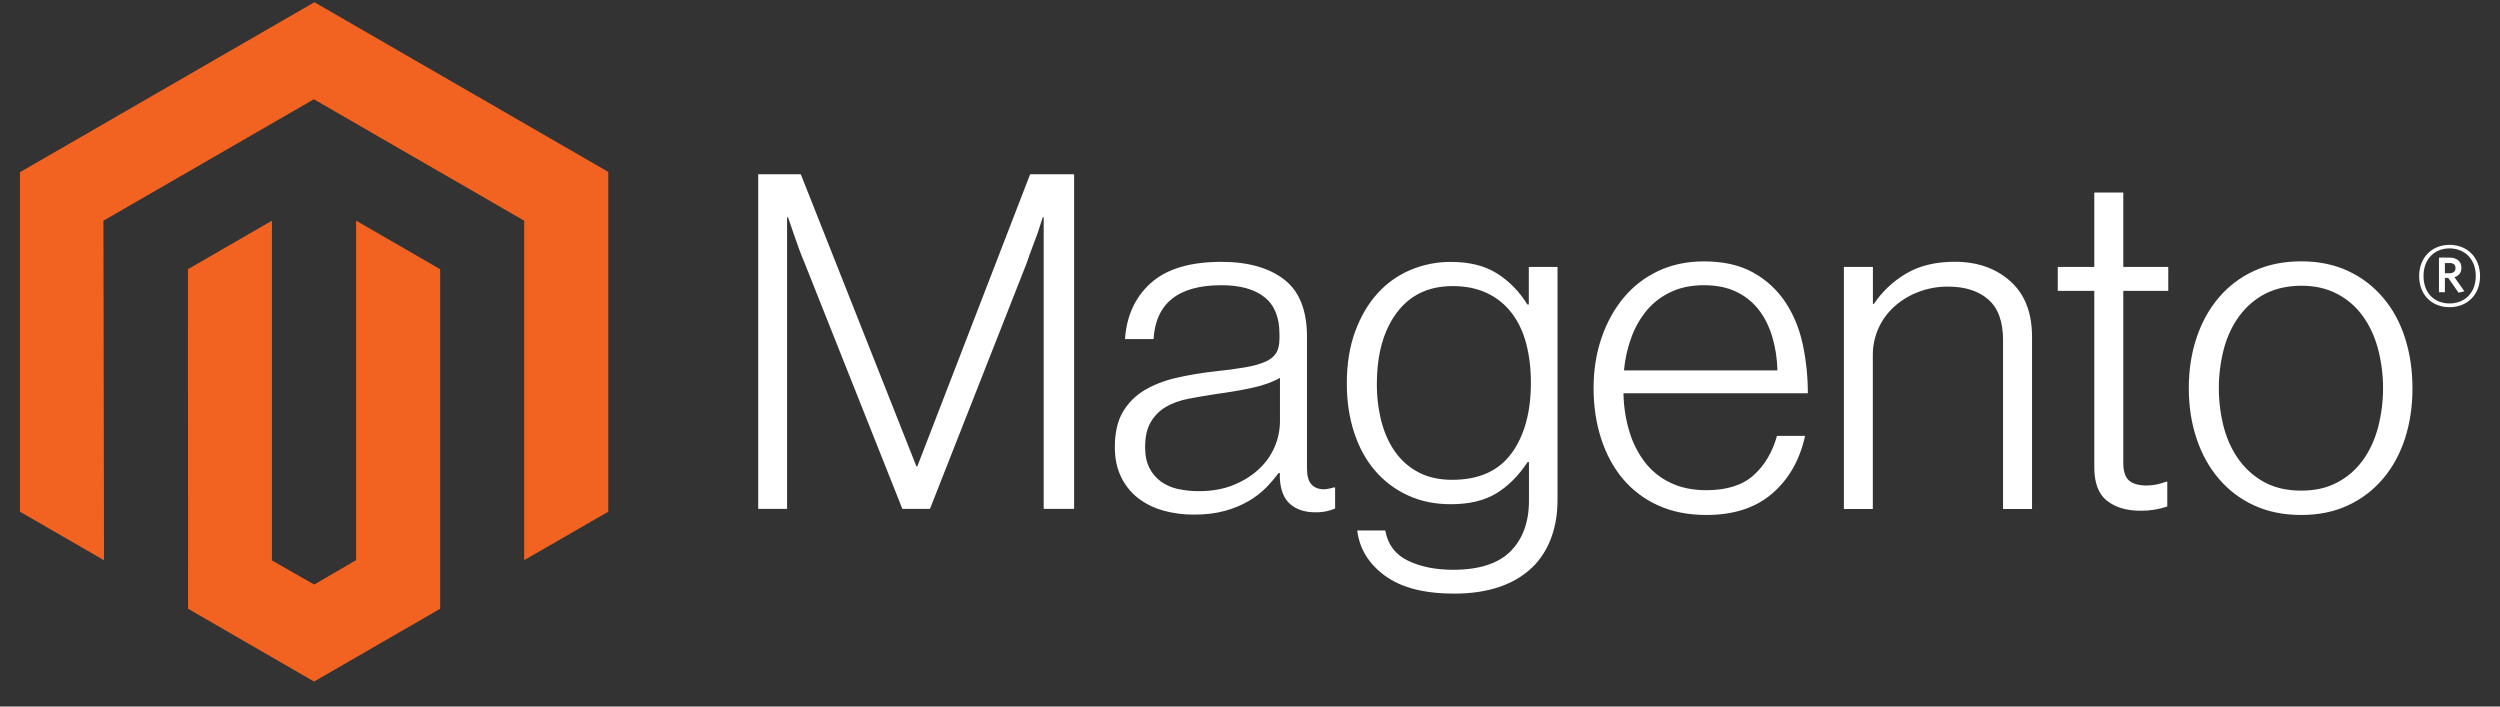
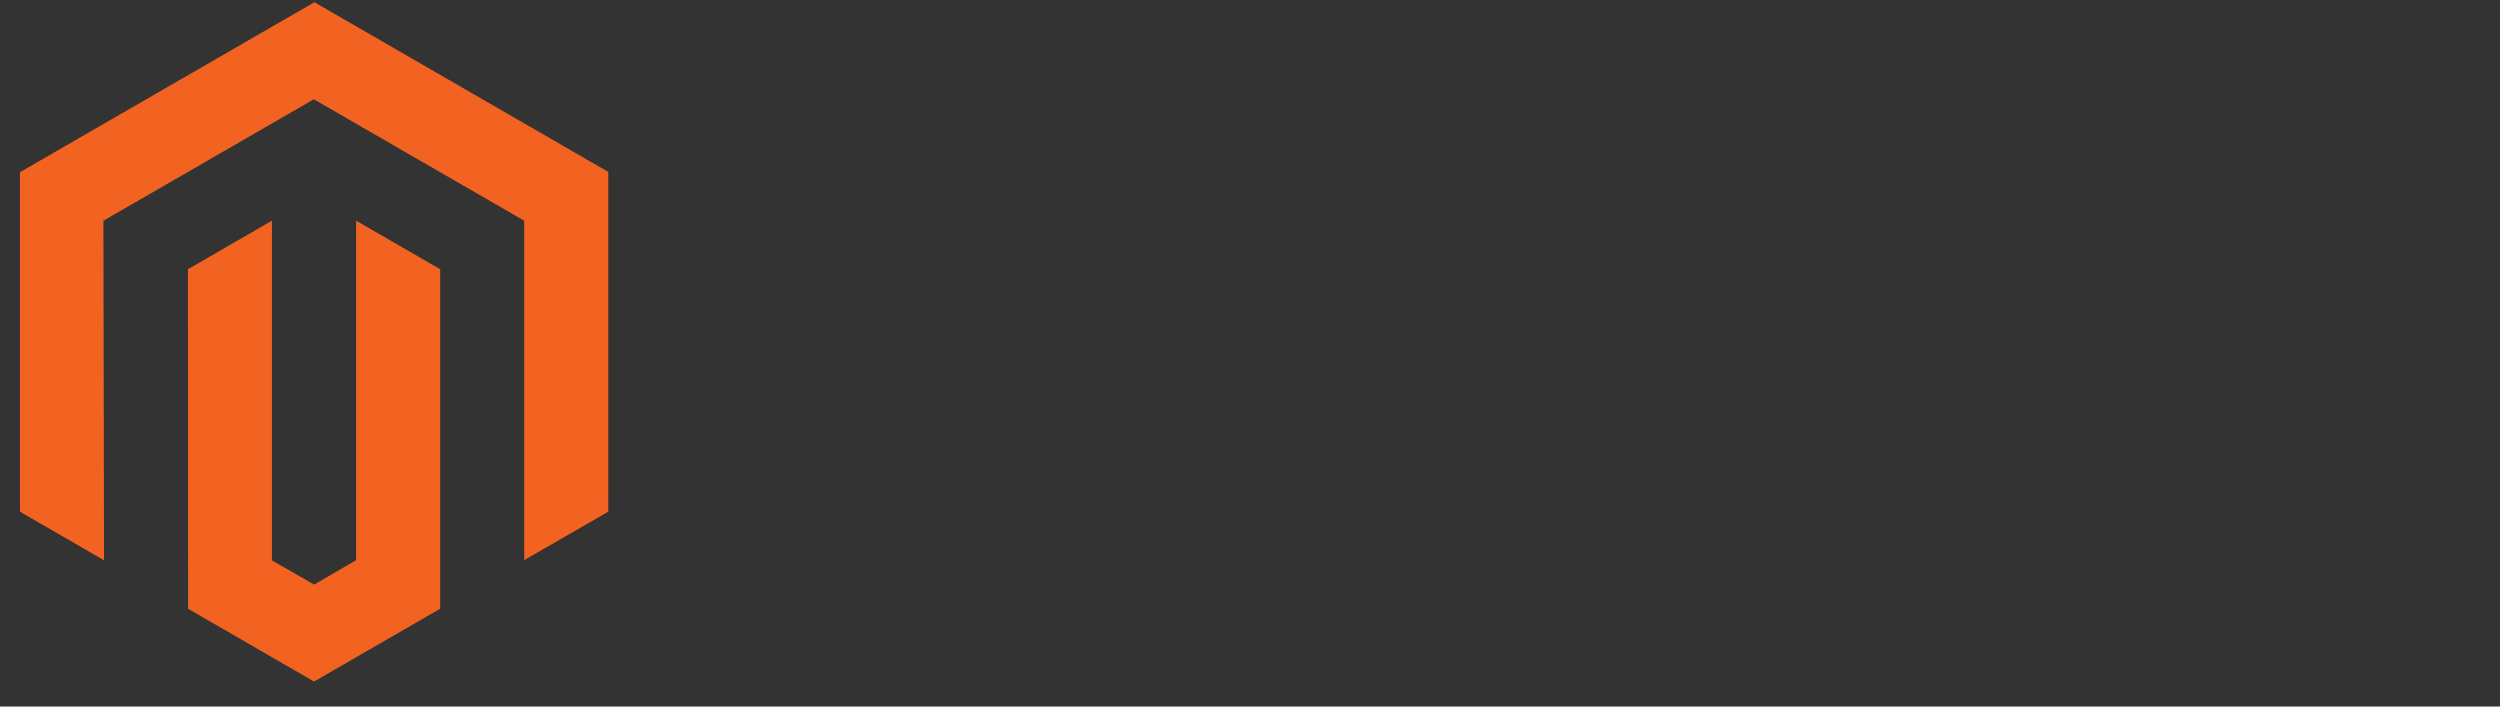
<svg xmlns="http://www.w3.org/2000/svg" width="92" height="26" viewBox="0 0 92 26" fill="none">
  <rect x="0" y="0" width="92" height="26" fill="#333333" stroke="none" />
  <g clip-path="url(#clip0_9871_53712)">
    <path d="M11.57 0.082L0.734 6.337V18.83L3.828 20.618L3.806 8.122L11.549 3.653L19.291 8.122V20.613L22.384 18.83V6.326L11.57 0.082Z" fill="#F26322" />
    <path d="M13.105 20.614L11.56 21.512L10.007 20.622V8.121L6.916 9.907L6.921 22.402L11.557 25.081L16.198 22.402V9.907L13.105 8.121V20.614Z" fill="#F26322" />
-     <path d="M29.47 6.414L33.723 17.16H33.758L37.908 6.414H39.527V18.727H38.408V7.998H38.373C38.314 8.192 38.251 8.387 38.184 8.582C38.126 8.742 38.059 8.919 37.985 9.114C37.911 9.311 37.843 9.494 37.788 9.666L34.223 18.727H33.207L29.606 9.668C29.537 9.508 29.468 9.334 29.398 9.144C29.329 8.955 29.266 8.774 29.207 8.601C29.138 8.393 29.069 8.192 29 7.998H28.964V18.727H27.902V6.414H29.47ZM42.782 18.779C42.447 18.687 42.135 18.529 41.862 18.315C41.601 18.106 41.392 17.841 41.25 17.539C41.101 17.23 41.026 16.869 41.026 16.456C41.026 15.928 41.124 15.497 41.318 15.164C41.511 14.835 41.783 14.56 42.11 14.364C42.443 14.164 42.831 14.012 43.273 13.908C43.741 13.801 44.215 13.721 44.693 13.668C45.13 13.623 45.5 13.573 45.804 13.521C46.108 13.468 46.355 13.401 46.544 13.321C46.733 13.241 46.87 13.135 46.956 13.002C47.042 12.869 47.084 12.688 47.084 12.459V12.287C47.084 11.679 46.901 11.228 46.533 10.935C46.165 10.642 45.637 10.496 44.949 10.496C43.364 10.496 42.531 11.156 42.451 12.478H41.4C41.459 11.617 41.777 10.928 42.356 10.411C42.935 9.894 43.798 9.636 44.947 9.636C45.922 9.636 46.691 9.851 47.254 10.283C47.816 10.714 48.097 11.418 48.097 12.393V17.231C48.097 17.495 48.146 17.687 48.245 17.807C48.343 17.927 48.489 17.994 48.684 18.006C48.745 18.006 48.805 18.001 48.864 17.99C48.927 17.979 48.998 17.96 49.08 17.938H49.132V18.713C49.037 18.753 48.94 18.785 48.84 18.809C48.698 18.841 48.553 18.855 48.408 18.853C48.019 18.853 47.709 18.752 47.477 18.55C47.246 18.348 47.12 18.029 47.098 17.594V17.406H47.052C46.912 17.594 46.76 17.773 46.596 17.941C46.403 18.135 46.186 18.303 45.949 18.44C45.673 18.599 45.377 18.72 45.069 18.801C44.736 18.894 44.358 18.939 43.934 18.937C43.543 18.94 43.155 18.888 42.779 18.782M45.405 17.843C45.779 17.688 46.092 17.489 46.344 17.247C46.582 17.024 46.772 16.755 46.902 16.456C47.033 16.157 47.101 15.834 47.103 15.508V13.906C46.816 14.066 46.468 14.19 46.061 14.277C45.653 14.364 45.231 14.436 44.794 14.493C44.415 14.551 44.065 14.611 43.743 14.673C43.42 14.735 43.142 14.835 42.907 14.973C42.675 15.108 42.482 15.301 42.348 15.533C42.209 15.768 42.14 16.075 42.14 16.456C42.14 16.765 42.195 17.023 42.304 17.231C42.406 17.429 42.554 17.601 42.735 17.73C42.924 17.861 43.138 17.953 43.363 17.998C43.613 18.05 43.867 18.076 44.122 18.075C44.605 18.075 45.032 17.997 45.405 17.843ZM50.961 21.184C50.364 20.742 50.026 20.188 49.946 19.521H50.978C51.07 20.038 51.349 20.409 51.813 20.633C52.277 20.857 52.831 20.968 53.476 20.968C54.429 20.968 55.133 20.742 55.586 20.289C56.039 19.835 56.266 19.212 56.266 18.419V17.007H56.214C55.881 17.511 55.496 17.895 55.059 18.159C54.622 18.423 54.065 18.555 53.388 18.555C52.802 18.555 52.274 18.446 51.805 18.227C51.341 18.015 50.929 17.704 50.598 17.316C50.265 16.926 50.009 16.458 49.831 15.912C49.653 15.366 49.563 14.767 49.563 14.113C49.563 13.39 49.666 12.751 49.872 12.194C50.078 11.637 50.353 11.169 50.699 10.79C51.036 10.418 51.451 10.124 51.914 9.931C52.38 9.735 52.88 9.636 53.386 9.638C54.074 9.638 54.642 9.779 55.089 10.062C55.537 10.344 55.91 10.725 56.209 11.206H56.26V9.824H57.317V18.383C57.317 19.369 57.041 20.168 56.49 20.777C55.813 21.489 54.82 21.845 53.511 21.845C52.408 21.845 51.558 21.624 50.961 21.181M55.63 16.677C56.101 16.021 56.337 15.161 56.337 14.094C56.337 13.566 56.279 13.084 56.165 12.647C56.05 12.21 55.872 11.834 55.63 11.519C55.392 11.206 55.082 10.955 54.726 10.788C54.364 10.615 53.942 10.528 53.459 10.528C52.575 10.528 51.889 10.855 51.401 11.508C50.913 12.162 50.669 13.035 50.669 14.127C50.665 14.6 50.723 15.072 50.841 15.53C50.956 15.96 51.128 16.333 51.357 16.649C51.581 16.96 51.876 17.214 52.217 17.389C52.561 17.568 52.969 17.657 53.44 17.657C54.427 17.657 55.156 17.329 55.627 16.674M61.019 18.599C60.517 18.375 60.073 18.039 59.719 17.619C59.37 17.2 59.103 16.706 58.92 16.136C58.736 15.566 58.644 14.949 58.644 14.285C58.644 13.619 58.741 13.002 58.936 12.434C59.131 11.866 59.403 11.373 59.752 10.954C60.1 10.537 60.535 10.201 61.027 9.971C61.526 9.737 62.086 9.619 62.706 9.619C63.418 9.619 64.018 9.754 64.505 10.023C64.983 10.284 65.39 10.655 65.693 11.107C65.997 11.56 66.213 12.08 66.34 12.666C66.467 13.26 66.53 13.866 66.528 14.473H59.744C59.751 14.949 59.824 15.421 59.96 15.877C60.08 16.284 60.272 16.666 60.528 17.004C60.776 17.328 61.098 17.588 61.467 17.763C61.845 17.947 62.288 18.039 62.794 18.039C63.54 18.039 64.117 17.858 64.525 17.496C64.932 17.134 65.222 16.648 65.393 16.041H66.427C66.233 16.925 65.831 17.631 65.221 18.159C64.611 18.687 63.802 18.951 62.794 18.951C62.127 18.951 61.536 18.834 61.019 18.599ZM65.221 12.399C65.106 12.014 64.94 11.681 64.721 11.399C64.501 11.116 64.218 10.889 63.894 10.736C63.561 10.576 63.165 10.496 62.706 10.496C62.248 10.496 61.848 10.576 61.508 10.736C61.167 10.89 60.864 11.116 60.62 11.399C60.372 11.694 60.177 12.029 60.044 12.39C59.896 12.789 59.801 13.206 59.761 13.63H65.409C65.401 13.213 65.338 12.799 65.221 12.399ZM68.923 9.824V11.184H68.958C69.263 10.73 69.666 10.35 70.138 10.072C70.626 9.779 71.225 9.633 71.937 9.633C72.763 9.633 73.444 9.871 73.979 10.348C74.514 10.825 74.781 11.511 74.779 12.407V18.73H73.712V12.511C73.712 11.833 73.531 11.336 73.168 11.02C72.806 10.703 72.309 10.546 71.678 10.547C71.313 10.546 70.951 10.61 70.61 10.739C70.287 10.858 69.99 11.036 69.731 11.263C69.479 11.485 69.276 11.758 69.136 12.063C68.99 12.381 68.917 12.728 68.92 13.078V18.73H67.855V9.824H68.923ZM77.534 18.427C77.224 18.179 77.07 17.769 77.07 17.195V10.703H75.726V9.824H77.07V7.086H78.137V9.824H79.792V10.703H78.137V17.023C78.137 17.346 78.209 17.567 78.353 17.687C78.497 17.807 78.711 17.867 78.997 17.867C79.128 17.866 79.257 17.852 79.385 17.823C79.494 17.802 79.601 17.77 79.704 17.728H79.756V18.64C79.439 18.746 79.107 18.799 78.773 18.795C78.256 18.795 77.843 18.672 77.534 18.424M82.95 18.599C82.45 18.371 82.006 18.035 81.651 17.616C81.294 17.197 81.021 16.704 80.832 16.136C80.642 15.568 80.548 14.951 80.548 14.285C80.548 13.619 80.642 13.002 80.832 12.434C81.021 11.866 81.294 11.372 81.651 10.952C82.006 10.532 82.45 10.197 82.95 9.969C83.462 9.734 84.039 9.617 84.681 9.617C85.324 9.617 85.898 9.734 86.404 9.969C86.901 10.198 87.342 10.534 87.695 10.952C88.052 11.37 88.322 11.864 88.504 12.434C88.686 13.004 88.778 13.621 88.779 14.285C88.779 14.951 88.687 15.568 88.504 16.136C88.32 16.704 88.05 17.197 87.695 17.616C87.342 18.034 86.901 18.369 86.404 18.599C85.9 18.834 85.326 18.951 84.681 18.951C84.037 18.951 83.46 18.834 82.95 18.599ZM85.992 17.763C86.367 17.572 86.691 17.295 86.939 16.955C87.192 16.611 87.381 16.209 87.507 15.748C87.76 14.789 87.76 13.781 87.507 12.822C87.381 12.361 87.192 11.959 86.939 11.615C86.691 11.275 86.367 10.998 85.992 10.807C85.613 10.61 85.177 10.513 84.684 10.515C84.191 10.517 83.751 10.614 83.365 10.807C82.993 11.001 82.669 11.277 82.418 11.615C82.16 11.959 81.968 12.361 81.842 12.822C81.59 13.781 81.59 14.789 81.842 15.748C81.968 16.207 82.16 16.609 82.418 16.955C82.669 17.292 82.993 17.569 83.365 17.763C83.739 17.958 84.178 18.055 84.684 18.055C85.19 18.055 85.626 17.958 85.992 17.763ZM90.144 11.304C89.484 11.304 89.025 10.845 89.025 10.16C89.025 9.475 89.495 9.01 90.144 9.01C90.794 9.01 91.266 9.475 91.266 10.16C91.266 10.845 90.797 11.304 90.144 11.304ZM90.144 9.141C89.612 9.141 89.186 9.507 89.186 10.157C89.186 10.807 89.609 11.167 90.144 11.167C90.68 11.167 91.108 10.801 91.108 10.157C91.108 9.513 90.68 9.141 90.144 9.141ZM90.475 10.771L90.095 10.228H89.972V10.752H89.754V9.48H90.139C90.404 9.48 90.581 9.614 90.581 9.851C90.581 10.034 90.483 10.152 90.325 10.201L90.69 10.72L90.475 10.771ZM90.142 9.682H89.972V10.056H90.131C90.273 10.056 90.363 9.996 90.363 9.868C90.363 9.739 90.284 9.679 90.142 9.679" fill="white" />
  </g>
  <defs>
    <clipPath id="clip0_9871_53712">
      <rect width="90.58" height="25" fill="white" transform="translate(0.711 0.082)" />
    </clipPath>
  </defs>
</svg>